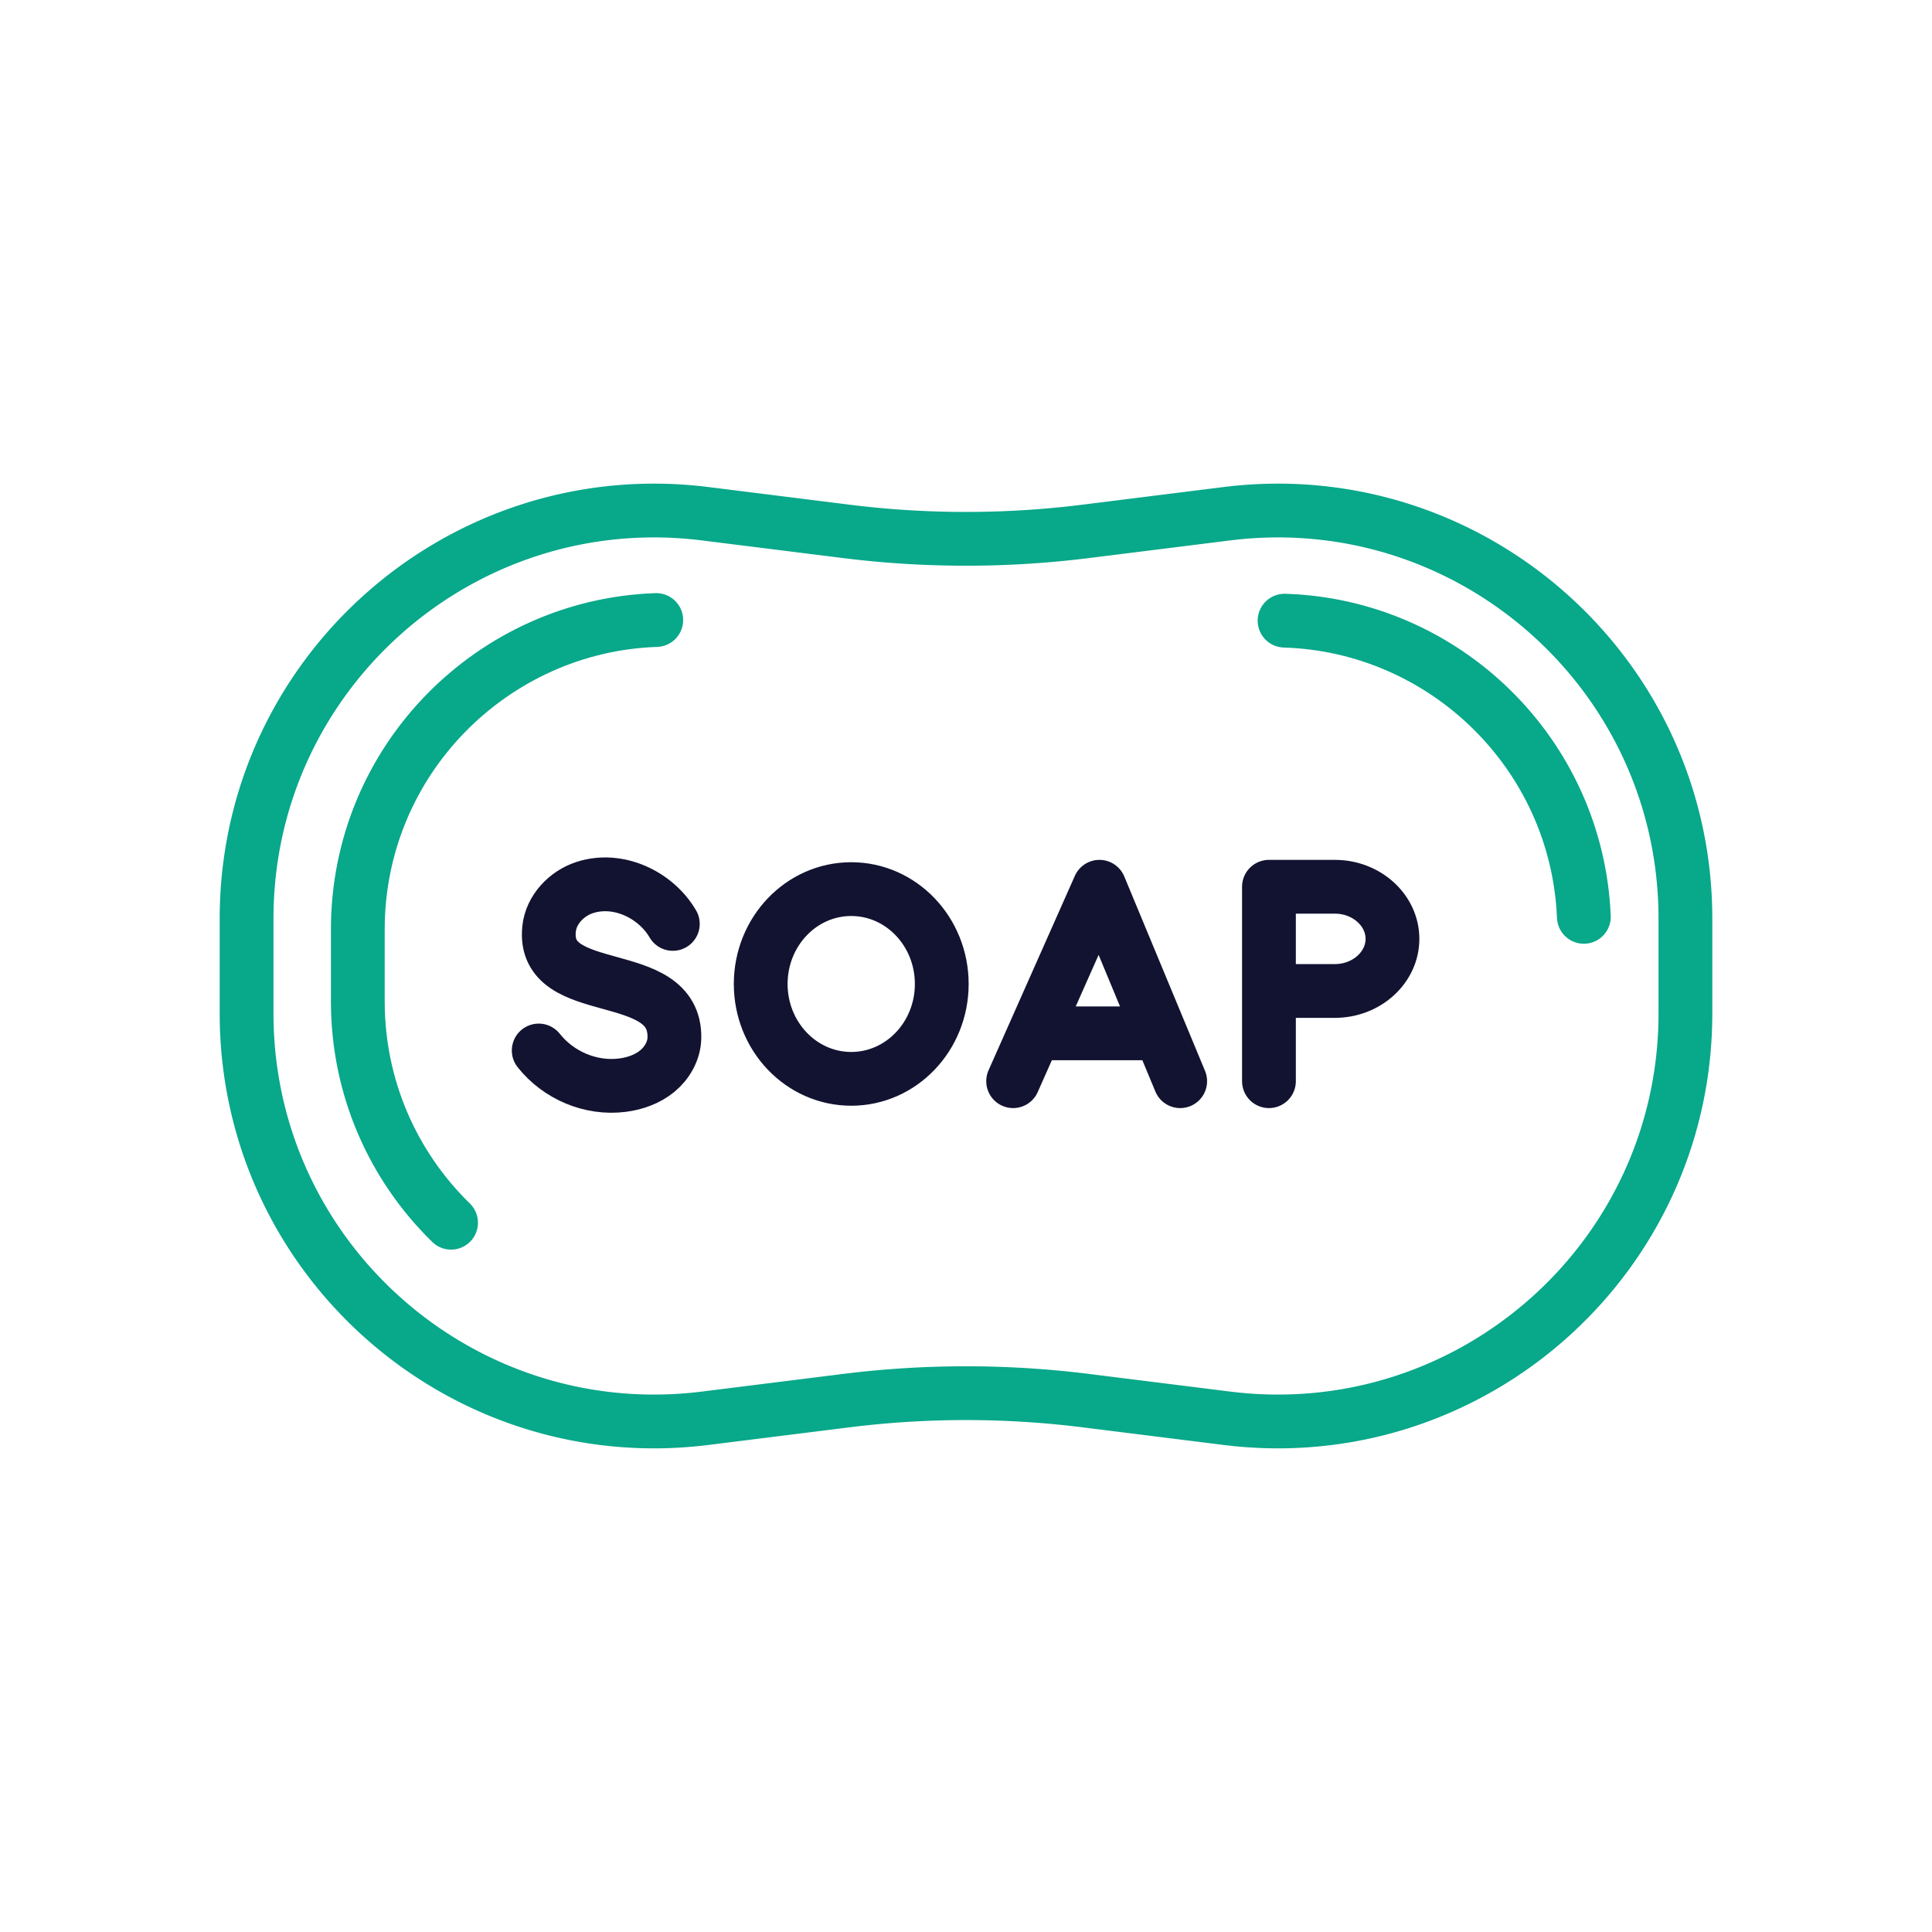
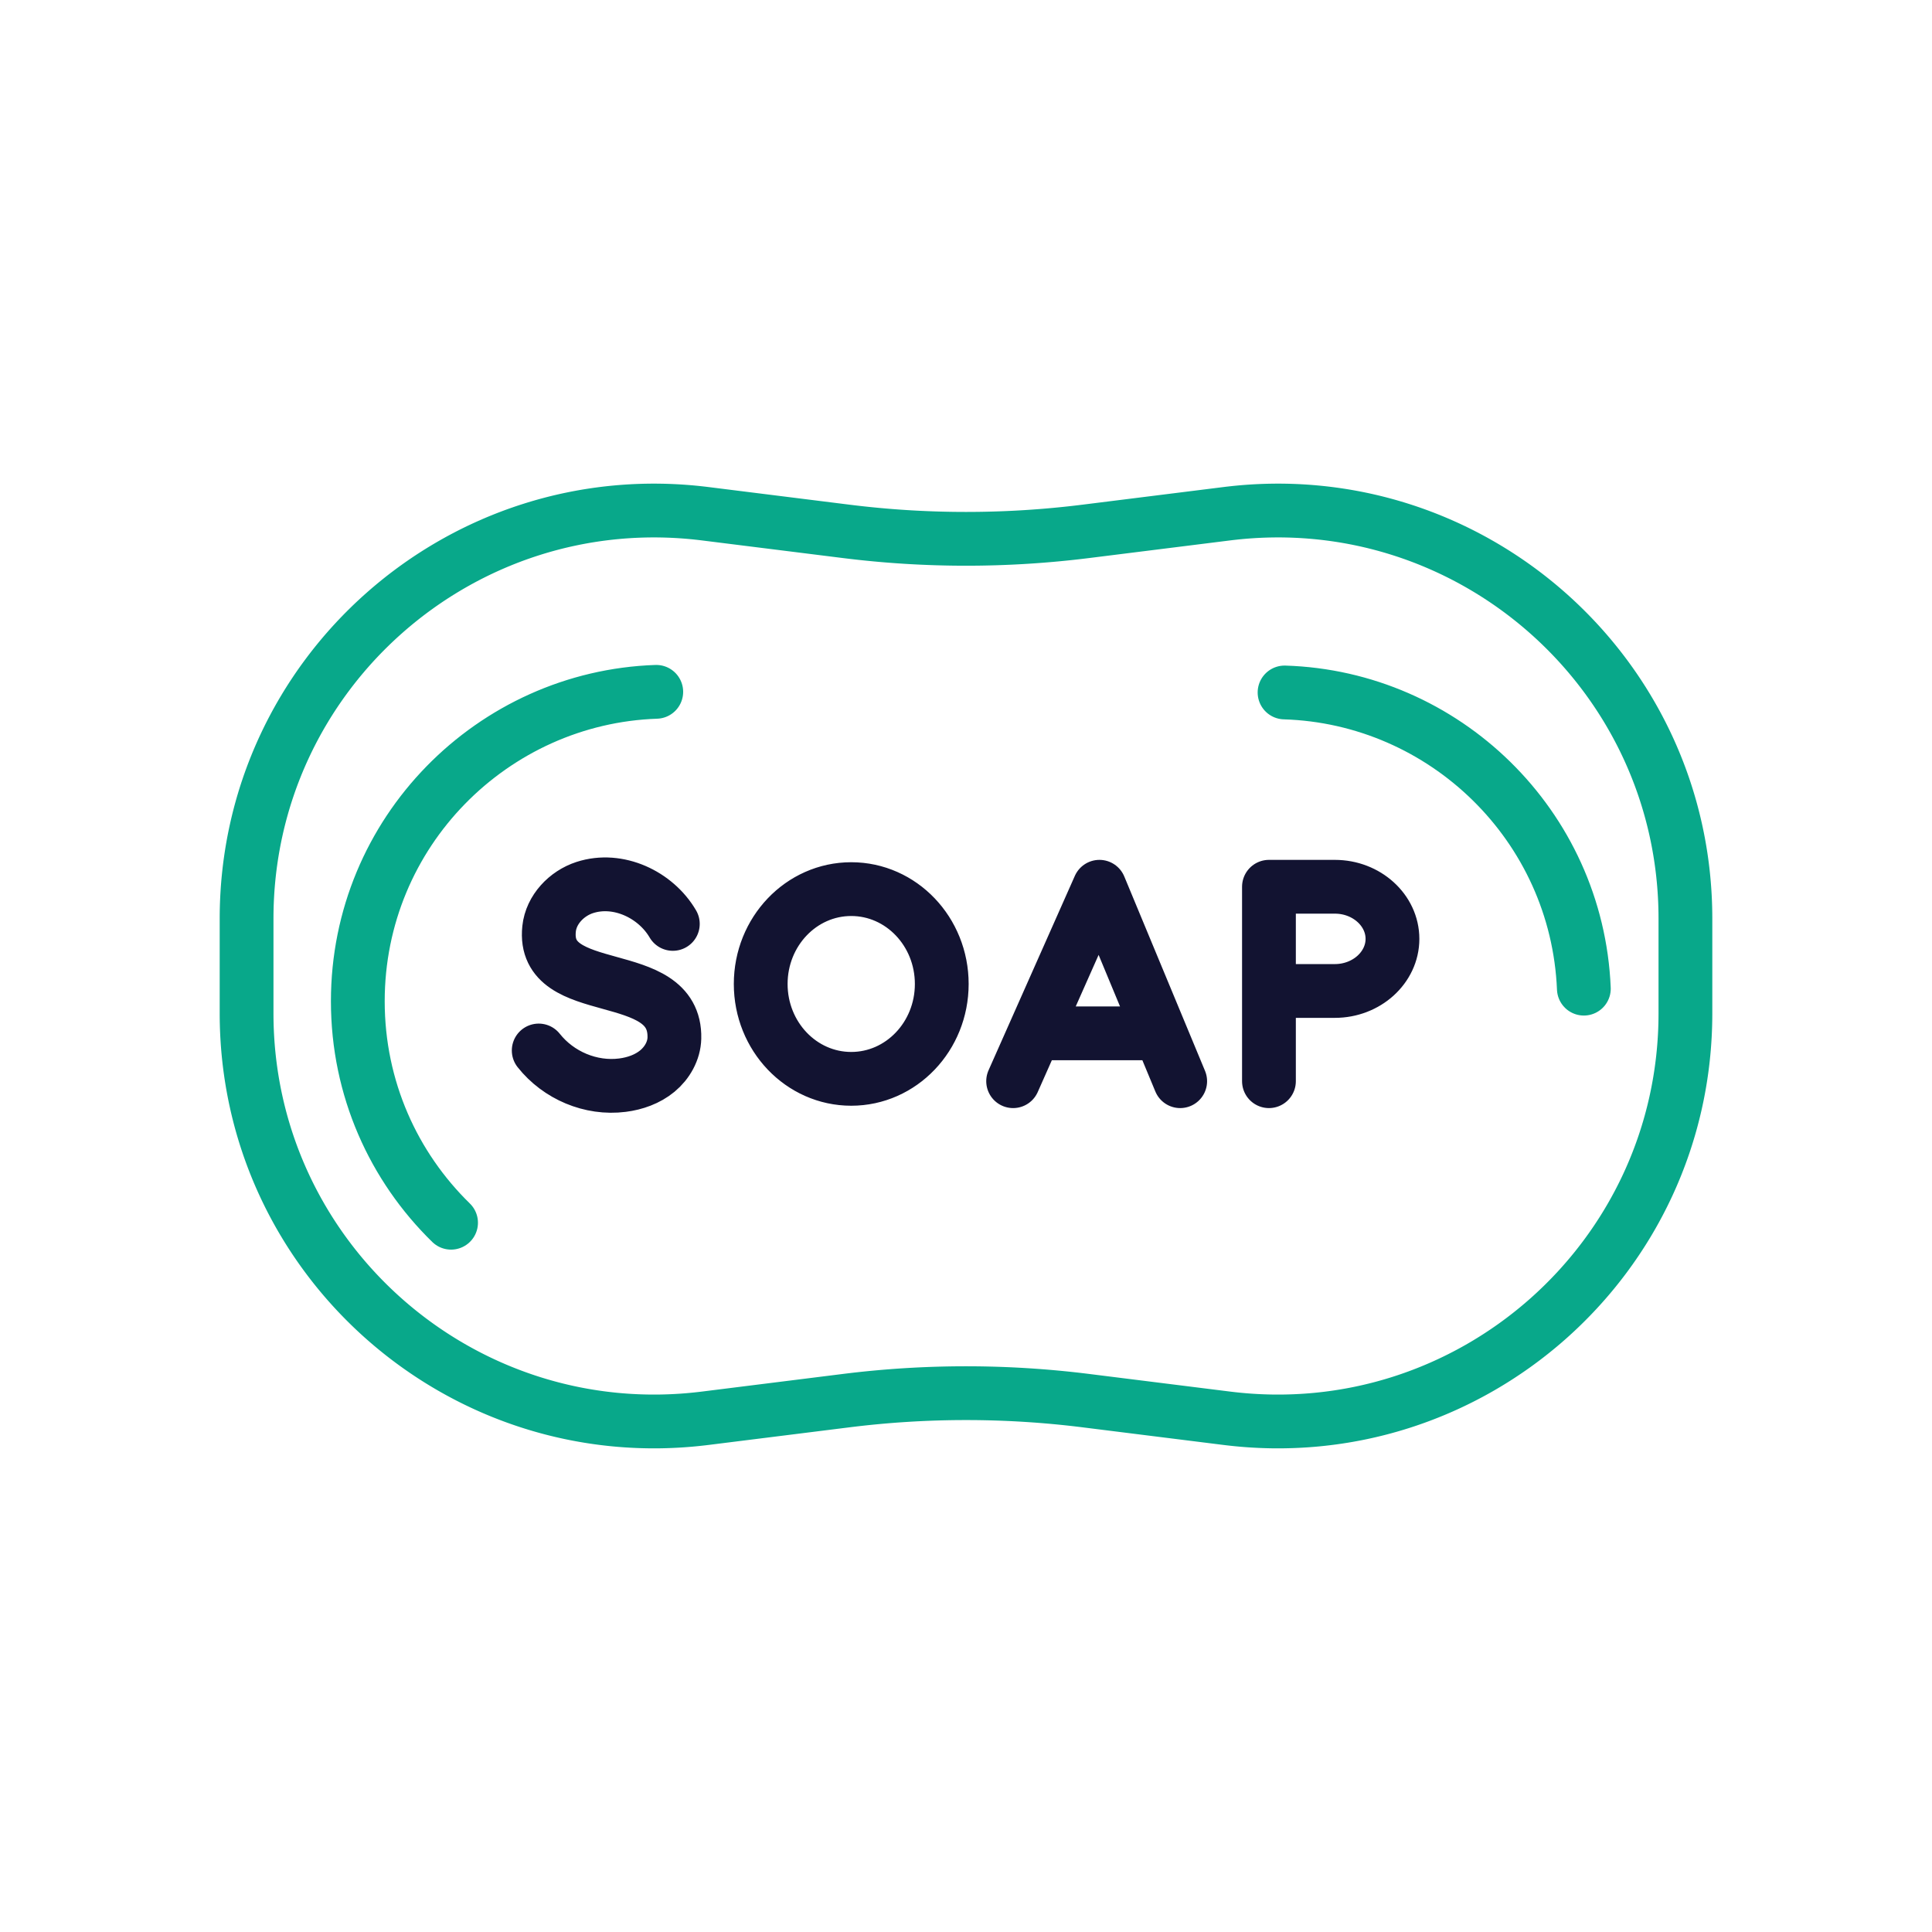
<svg xmlns="http://www.w3.org/2000/svg" width="430" height="430" viewbox="0 0 430 430">
  <g clip-path="url(#a)" id="gid1">
    <g fill="none" clip-path="url(#b)" style="display:block" id="gid2">
      <g stroke="#08A88A" stroke-linecap="round" stroke-linejoin="round" stroke-width="11.97" style="display:block" id="gid3">
        <path d="m273.029 315.657-31.362-3.921a214.961 214.961 0 0 0-53.334 0l-31.362 3.921c-54.209 6.776-102.09-35.493-102.09-90.124v-21.066c0-54.631 47.881-96.9 102.09-90.124l31.362 3.921a214.961 214.961 0 0 0 53.334 0l31.362-3.921c54.209-6.776 102.09 35.493 102.09 90.124v21.066c0 54.631-47.881 96.9-102.09 90.124z" class="secondary" id="pid1" />
-         <path d="M100.392 272.139c-12.75-12.443-20.755-29.833-20.755-49.289v-15.981c0-37.694 30.048-67.63 66.426-68.871m139.835.142c35.534 1.082 65.089 29.545 66.615 65.922" class="secondary" id="pid2" />
+         <path d="M100.392 272.139c-12.75-12.443-20.755-29.833-20.755-49.289c0-37.694 30.048-67.63 66.426-68.871m139.835.142c35.534 1.082 65.089 29.545 66.615 65.922" class="secondary" id="pid2" />
      </g>
      <g stroke="#121331" stroke-linecap="round" stroke-linejoin="round" style="display:block" id="gid4">
        <path stroke-width="12" d="M244.081 219" class="primary" id="pid3" />
        <path stroke-width="11.97" d="M149.751 205.632c-3.813-6.524-12.173-10.507-19.598-8.099-4.07 1.32-7.492 4.923-7.944 9.179-1.716 16.161 28.289 7.83 27.887 24.337-.069 2.834-1.599 5.521-3.784 7.328-2.185 1.807-4.968 2.789-7.781 3.146-7.052.896-14.238-2.178-18.631-7.719m49.409-14.803c0 11.661 9.02 21.113 20.148 21.113s20.148-9.452 20.148-21.113-9.02-21.114-20.148-21.114-20.148 9.453-20.148 21.114zm113.12-21.637h14.679c7.041 0 12.809 5.22 12.809 11.6 0 3.183-1.446 6.081-3.767 8.187-2.321 2.099-5.525 3.406-9.042 3.406h-14.679m-.002-23.193v43.274m-19.755 0-17.974-43.274-19.208 43.274m32.759-10.648h-28.032" class="primary" id="pid4" />
      </g>
      <path stroke="#08A88A" stroke-linecap="round" stroke-linejoin="round" stroke-width="12.6" d="M0 0" class="secondary" style="display:block" transform="translate(451.891 198.51)" id="pid5" />
-       <path stroke="#08A88A" stroke-linecap="round" stroke-linejoin="round" stroke-width="12.6" d="M0 0" class="secondary" style="display:block" transform="rotate(2 -5451.94 5728.733)" id="pid6" />
-       <path stroke="#08A88A" stroke-linecap="round" stroke-linejoin="round" stroke-width="12.6" d="M0 0" class="secondary" style="display:block" transform="translate(215 215)" id="pid7" />
-       <path stroke="#08A88A" stroke-linecap="round" stroke-linejoin="round" stroke-width="12.6" d="M0 0" class="secondary" style="display:block" transform="rotate(16 -646.21 1004.203)" id="pid8" />
    </g>
  </g>
</svg>